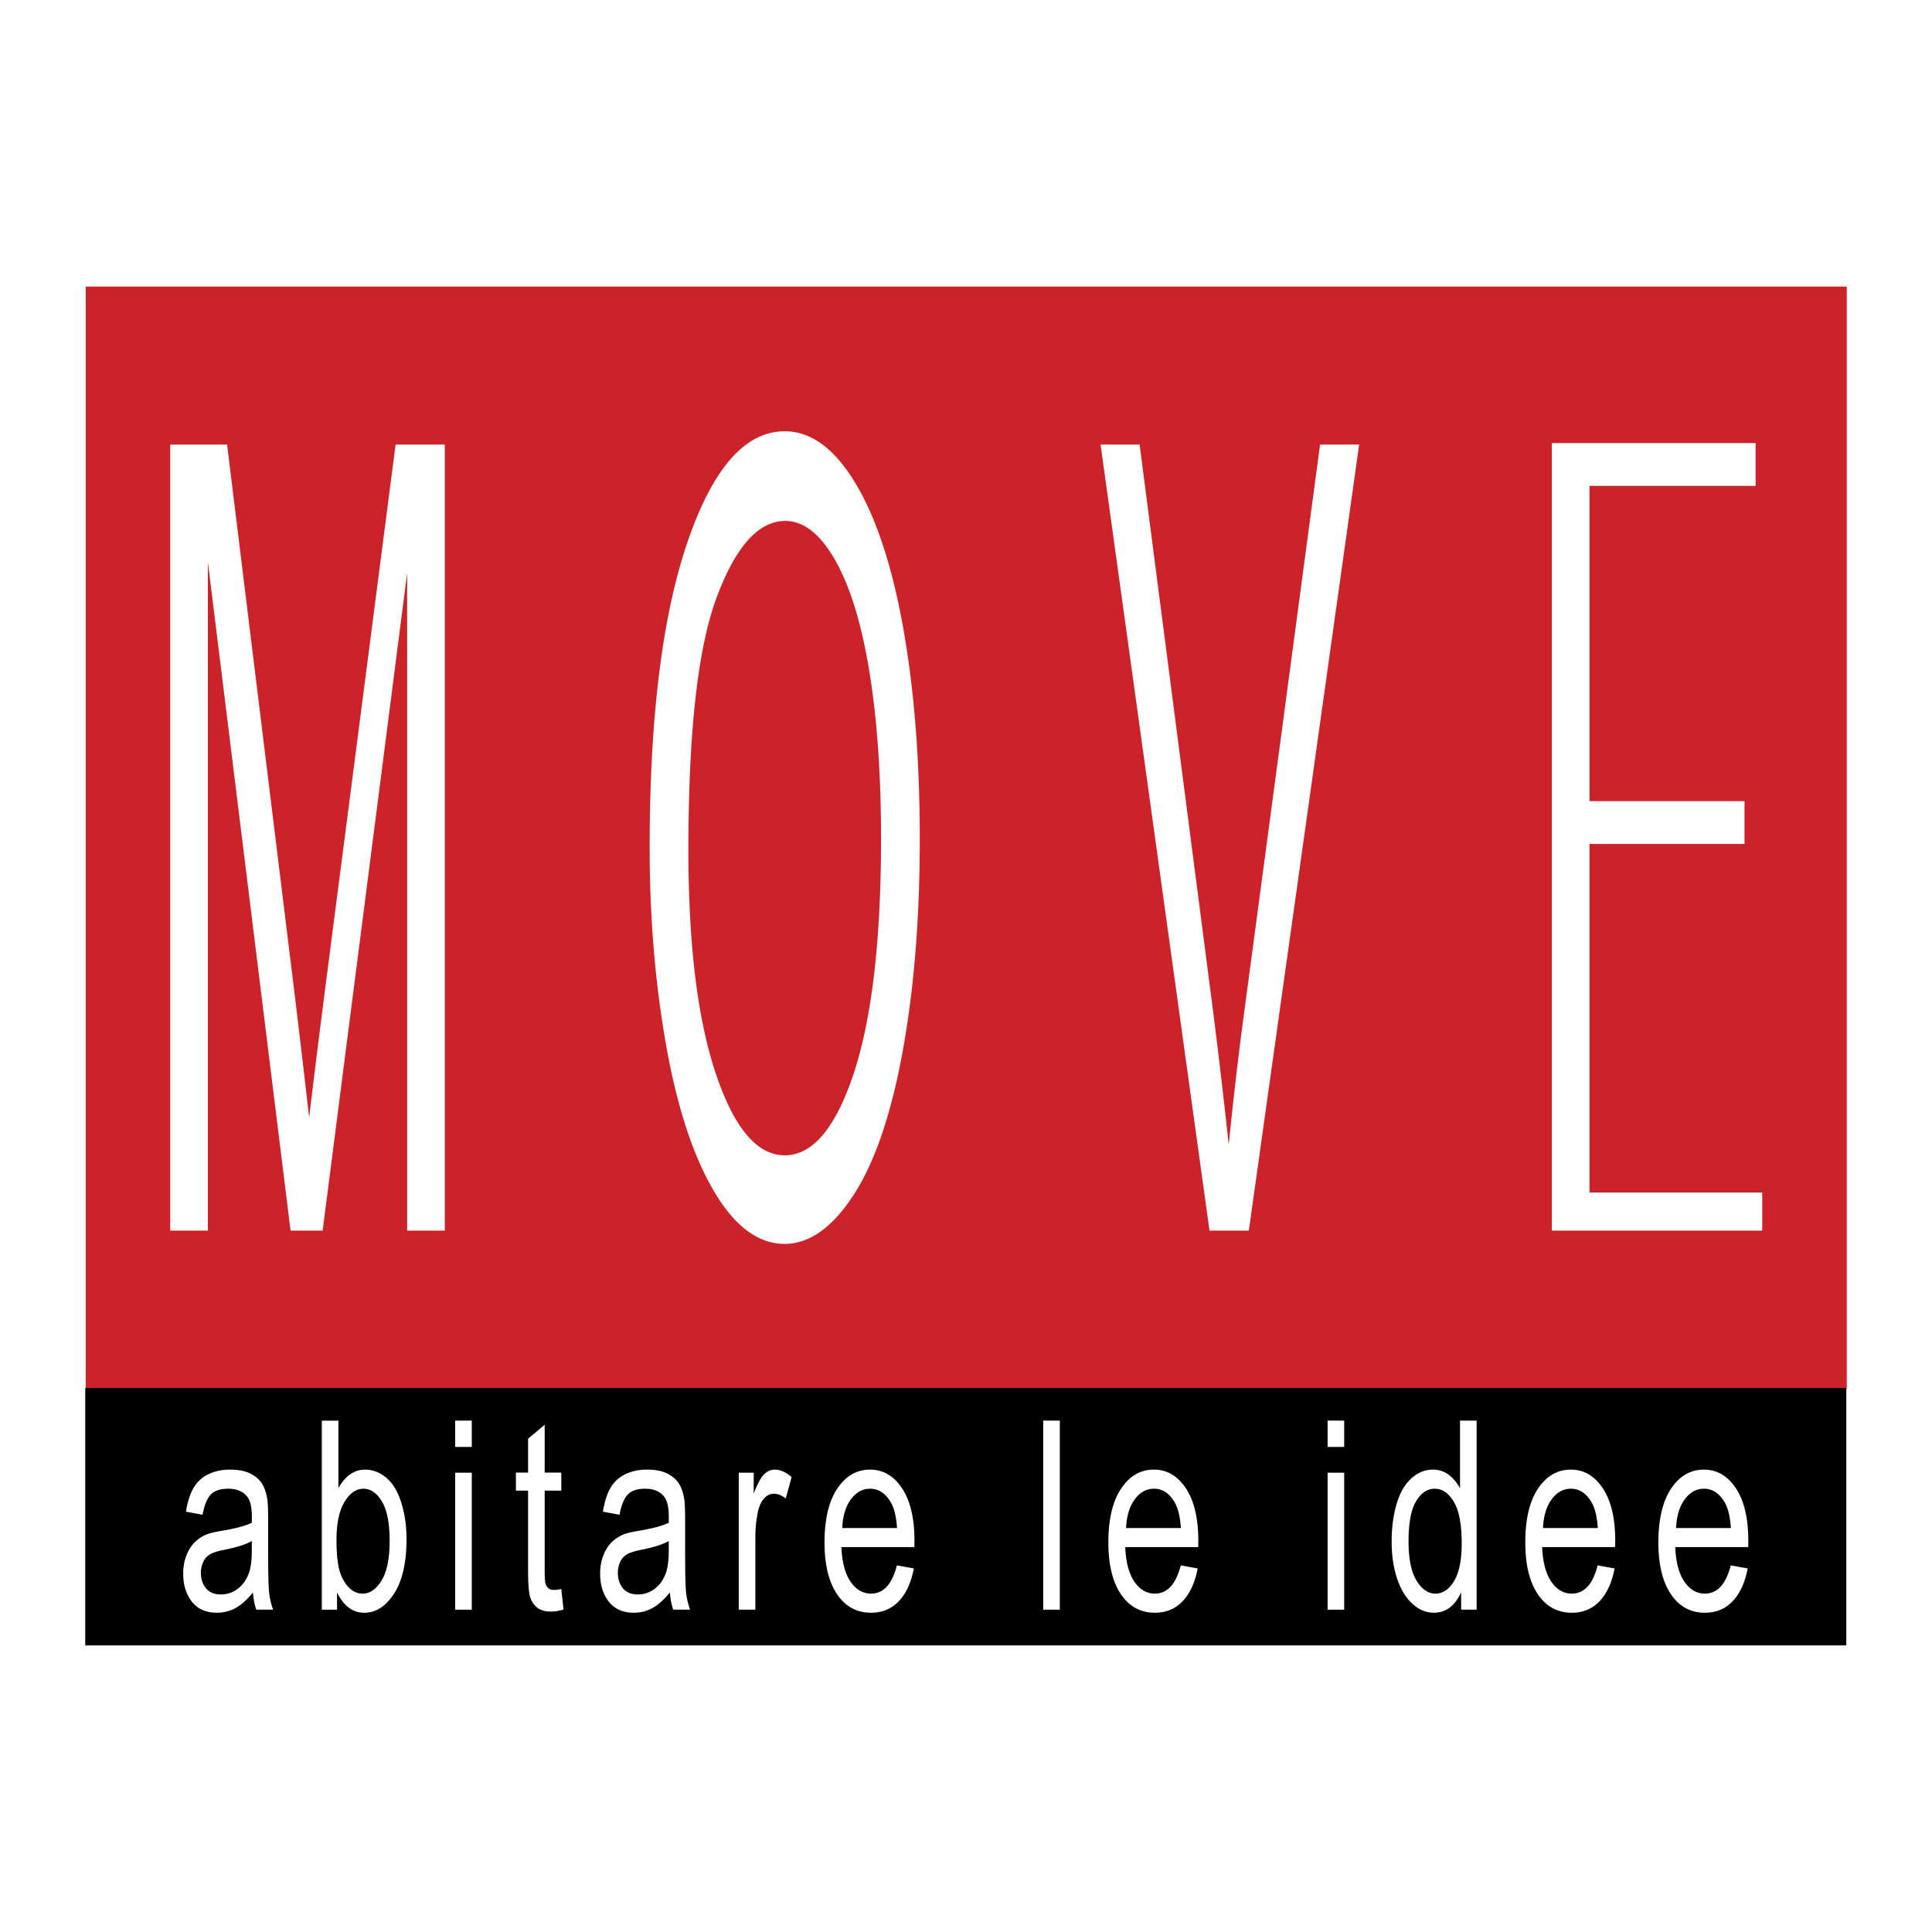
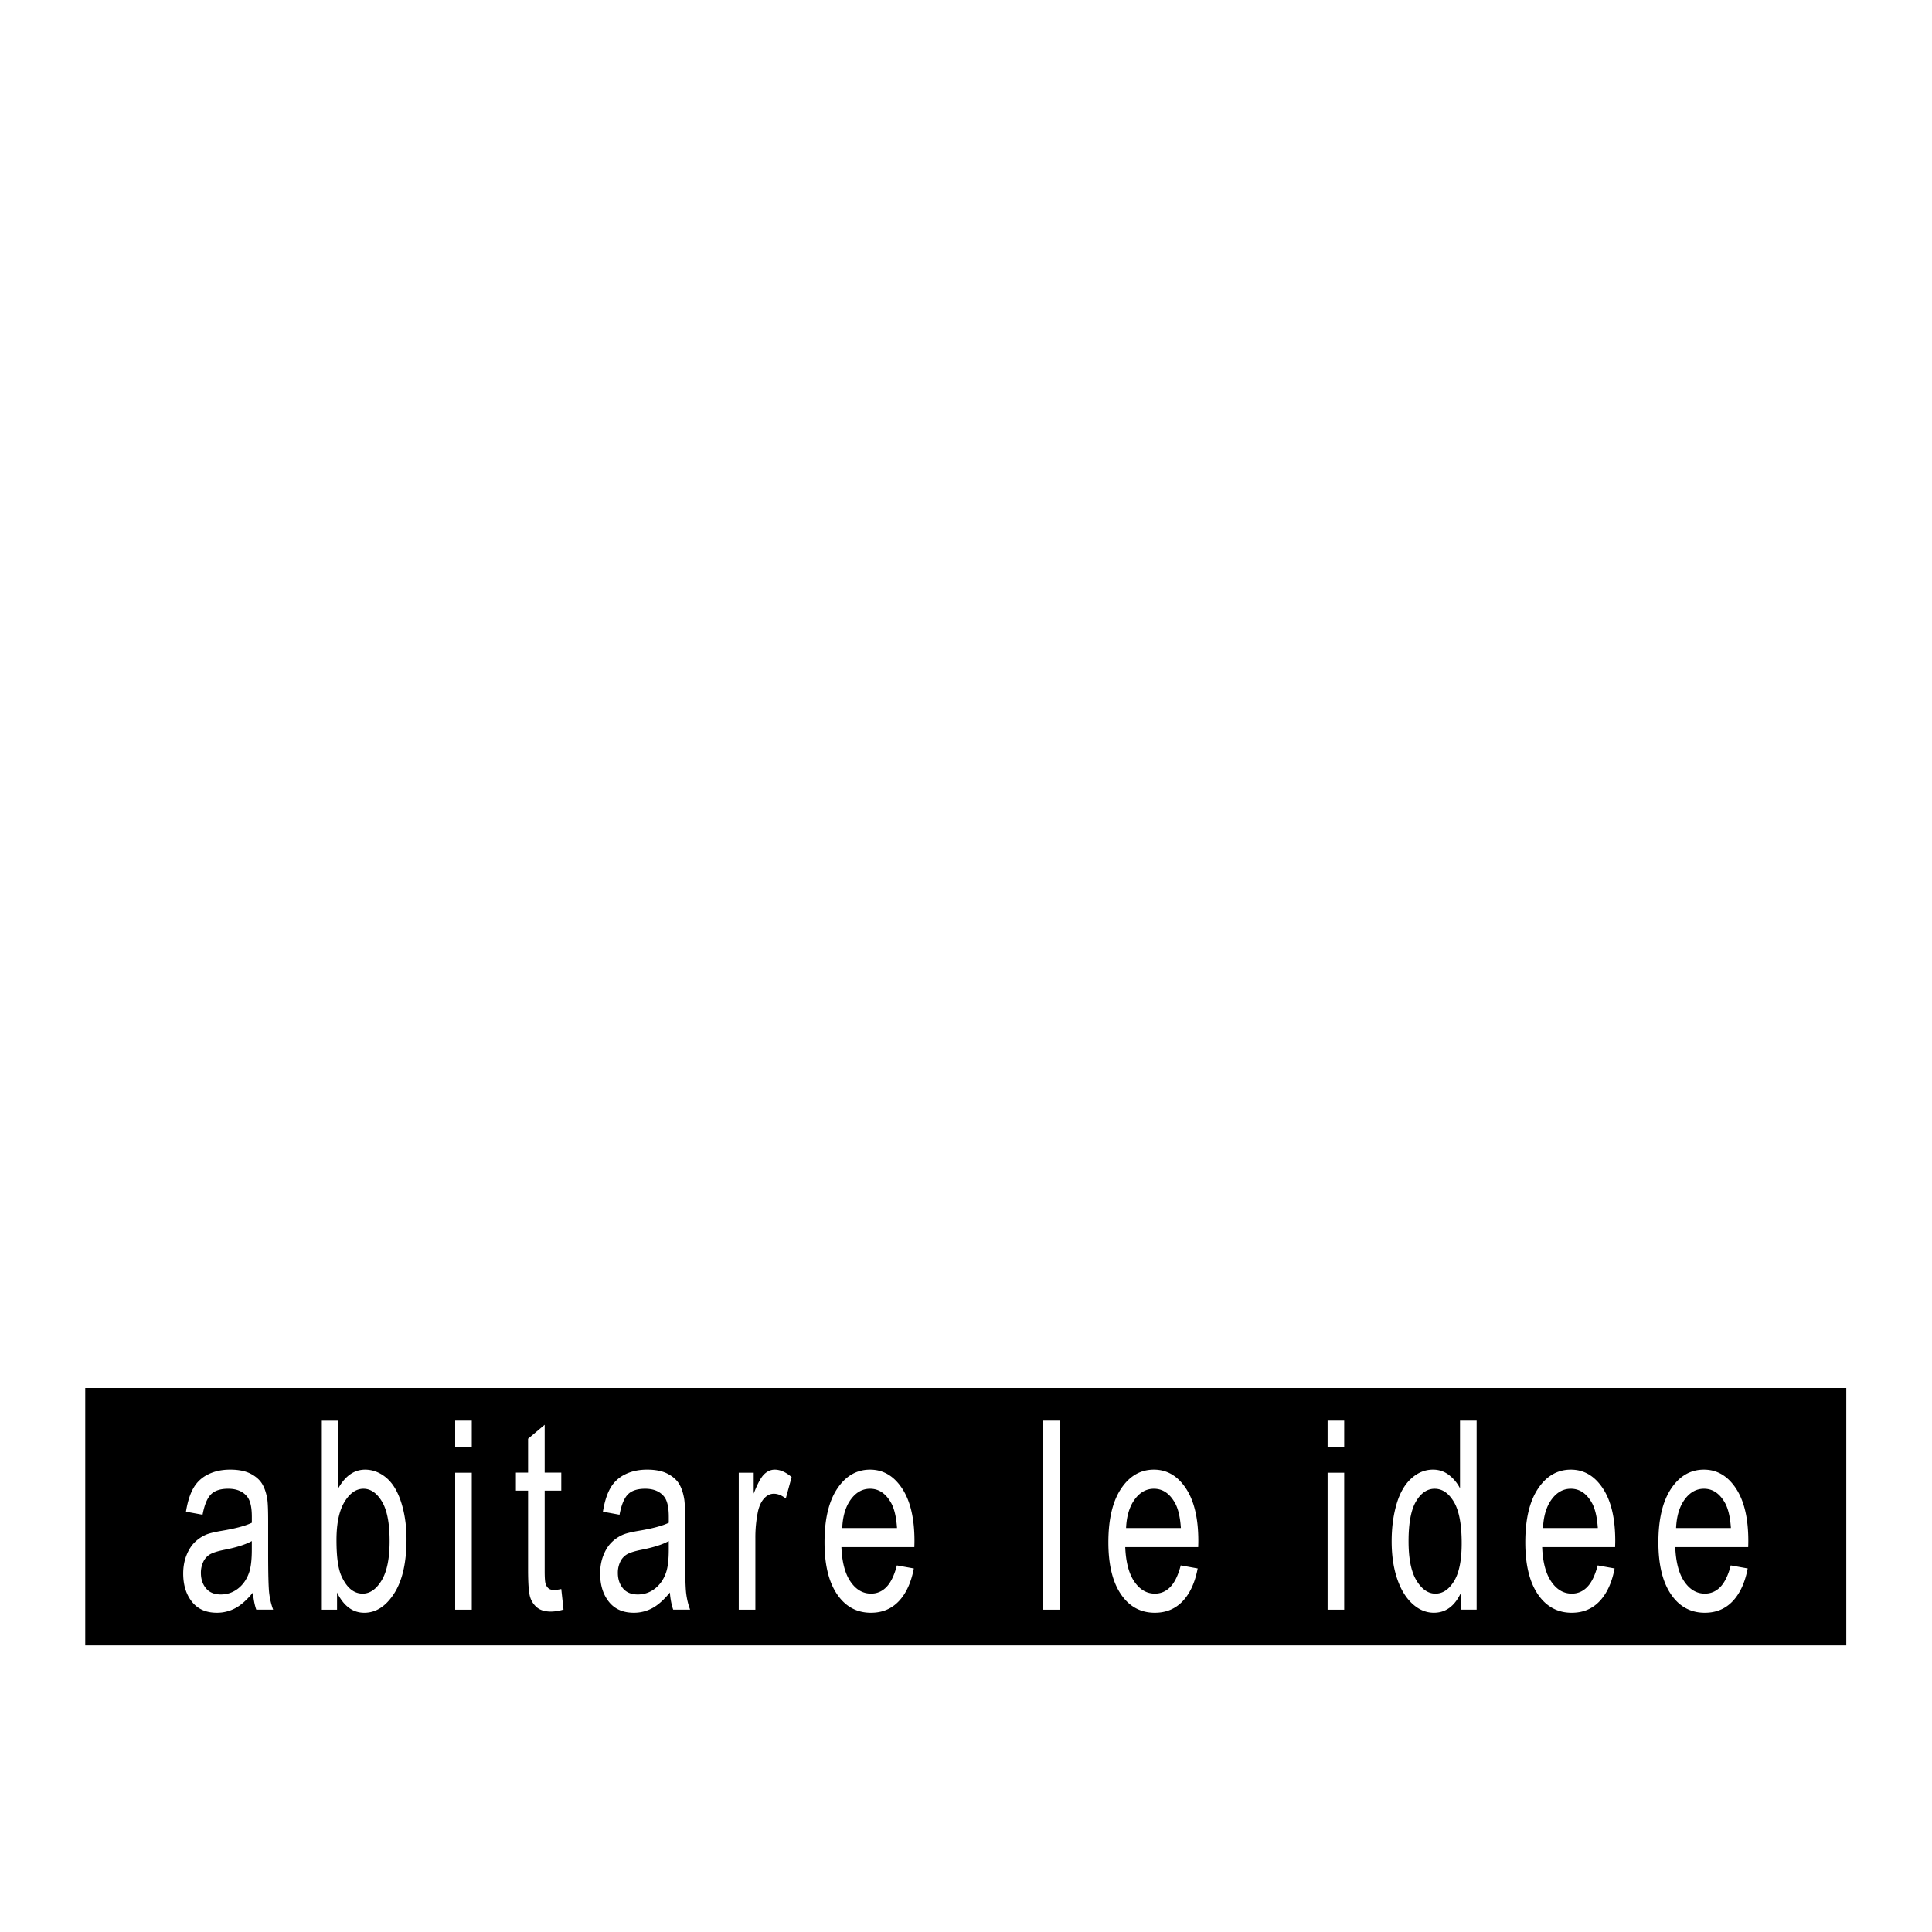
<svg xmlns="http://www.w3.org/2000/svg" width="2500" height="2500" viewBox="0 0 192.756 192.756">
  <g fill-rule="evenodd" clip-rule="evenodd">
-     <path fill="#fff" d="M0 0h192.756v192.756H0V0z" />
-     <path fill="#cc2229" d="M184.252 138.535H8.551V28.594h175.701v109.941z" />
    <path d="M184.205 164.162H8.504v-25.686h175.701v25.686z" />
    <path d="M25.237 158.885c-.602.736-1.188 1.258-1.759 1.561a3.854 3.854 0 0 1-1.841.456c-1.081 0-1.911-.367-2.49-1.101-.579-.731-.869-1.669-.869-2.809 0-.669.11-1.279.331-1.832.22-.553.508-.997.862-1.331s.752-.587 1.193-.759c.328-.12.825-.235 1.492-.347 1.34-.223 2.331-.488 2.97-.797v-.607c0-.947-.155-1.614-.466-2.001-.423-.526-1.052-.788-1.889-.788-.784 0-1.362.19-1.732.572-.371.381-.647 1.055-.828 2.022l-1.657-.304c.155-.966.4-1.748.736-2.341a3.364 3.364 0 0 1 1.459-1.374c.637-.321 1.377-.482 2.221-.482.835 0 1.516.138 2.041.411.525.274.91.617 1.156 1.032.245.416.415.939.51 1.572.052.394.077 1.104.077 2.133v3.087c0 2.152.035 3.515.104 4.088.068.574.199 1.124.394 1.649h-1.684c-.17-.486-.28-1.056-.331-1.71zm-.111-5.136c-.607.342-1.516.633-2.729.871-.684.136-1.169.291-1.456.461a1.696 1.696 0 0 0-.663.75 2.517 2.517 0 0 0-.234 1.095c0 .616.169 1.128.507 1.537.337.411.832.615 1.481.615.641 0 1.212-.195 1.715-.585.503-.391.871-.923 1.104-1.597.183-.521.273-1.288.273-2.303v-.844h.002zM33.627 160.597h-1.519v-18.859h1.656v6.729c.695-1.227 1.583-1.842 2.664-1.842.6 0 1.168.17 1.704.509.536.339.978.815 1.325 1.428.348.613.618 1.353.811 2.219.193.866.29 1.792.29 2.778 0 2.34-.413 4.149-1.237 5.427-.824 1.277-1.816 1.917-2.976 1.917-1.151 0-2.058-.674-2.718-2.021v1.715zm-.055-6.937c0 1.637.16 2.819.48 3.548.528 1.191 1.239 1.787 2.131 1.787.728 0 1.358-.439 1.891-1.316.533-.88.799-2.189.799-3.93 0-1.782-.256-3.098-.767-3.946-.512-.849-1.127-1.272-1.846-1.272-.728 0-1.358.439-1.891 1.317-.532.878-.797 2.148-.797 3.812zM45.413 144.36v-2.623h1.657v2.623h-1.657zm0 16.237v-13.668h1.657v13.668h-1.657zM56 158.535l.221 2.046a4.445 4.445 0 0 1-1.242.205c-.598 0-1.061-.134-1.39-.4a2.138 2.138 0 0 1-.697-1.05c-.137-.435-.205-1.348-.205-2.74v-7.877h-1.215v-1.795h1.215v-3.384l1.656-1.39v4.773H56v1.795h-1.657v8.015c0 .664.03 1.09.09 1.279.061.188.154.34.283.451.128.111.316.168.565.168.179.001.42-.031.719-.096zM66.834 158.885c-.602.736-1.189 1.258-1.759 1.561a3.854 3.854 0 0 1-1.841.456c-1.081 0-1.911-.367-2.49-1.101-.579-.731-.868-1.669-.868-2.809 0-.669.11-1.279.331-1.832s.508-.997.863-1.331a3.668 3.668 0 0 1 1.193-.759c.329-.12.825-.235 1.492-.347 1.34-.223 2.331-.488 2.97-.797v-.607c0-.947-.155-1.614-.465-2.001-.423-.526-1.053-.788-1.888-.788-.786 0-1.363.19-1.733.572-.371.381-.647 1.055-.828 2.022l-1.657-.304c.155-.966.4-1.748.736-2.341a3.364 3.364 0 0 1 1.459-1.374c.637-.321 1.378-.482 2.221-.482.835 0 1.516.138 2.041.411.525.274.91.617 1.156 1.032.245.416.415.939.51 1.572.052.394.078 1.104.078 2.133v3.087c0 2.152.034 3.515.103 4.088.069.574.2 1.124.394 1.649h-1.685c-.171-.486-.282-1.056-.333-1.71zm-.11-5.136c-.606.342-1.516.633-2.729.871-.684.136-1.169.291-1.455.461a1.69 1.69 0 0 0-.663.75 2.517 2.517 0 0 0-.233 1.095c0 .616.168 1.128.506 1.537.337.411.832.615 1.481.615.641 0 1.212-.195 1.715-.585.502-.391.871-.923 1.104-1.597.182-.521.273-1.288.273-2.303v-.844h.001zM73.706 160.597v-13.668h1.491v2.085c.374-.972.722-1.614 1.041-1.925.319-.309.671-.465 1.055-.465.554 0 1.116.248 1.688.744l-.585 2.141c-.397-.321-.794-.481-1.191-.481-.354 0-.673.151-.956.456s-.488.727-.616 1.266a12.716 12.716 0 0 0-.269 2.7v7.147h-1.658zM89.484 156.179l1.689.304c-.265 1.4-.762 2.486-1.49 3.259-.728.773-1.656 1.16-2.786 1.16-1.421 0-2.549-.615-3.383-1.846-.834-1.23-1.251-2.955-1.251-5.177 0-2.298.421-4.081 1.265-5.351.843-1.269 1.937-1.904 3.28-1.904 1.301 0 2.365.623 3.19 1.866s1.239 2.993 1.239 5.248c0 .138-.005.344-.013.618h-7.276c.059 1.499.362 2.647.909 3.443.546.798 1.229 1.195 2.047 1.195.602 0 1.118-.224 1.549-.672.429-.446.773-1.161 1.031-2.143zm-5.454-3.728h5.467c-.077-1.149-.289-2.01-.633-2.583-.526-.893-1.21-1.338-2.055-1.338-.758 0-1.398.355-1.919 1.066-.522.713-.808 1.664-.86 2.855zM104.08 160.597v-18.86h1.658v18.86h-1.658zM117.803 156.179l1.689.304c-.266 1.4-.762 2.486-1.49 3.259-.727.773-1.656 1.16-2.785 1.16-1.422 0-2.549-.615-3.383-1.846-.836-1.23-1.252-2.955-1.252-5.177 0-2.298.42-4.081 1.264-5.351.844-1.269 1.936-1.904 3.281-1.904 1.301 0 2.363.623 3.189 1.866s1.24 2.993 1.24 5.248c0 .138-.004.344-.014.618h-7.277c.061 1.499.363 2.647.91 3.443.547.798 1.229 1.195 2.047 1.195.602 0 1.117-.224 1.547-.672.432-.446.776-1.161 1.034-2.143zm-5.455-3.728h5.469c-.078-1.149-.289-2.01-.635-2.583-.525-.893-1.209-1.338-2.055-1.338-.758 0-1.398.355-1.918 1.066-.521.713-.809 1.664-.861 2.855zM132.455 144.36v-2.623h1.656v2.623h-1.656zm0 16.237v-13.668h1.656v13.668h-1.656zM145.777 160.597v-1.729c-.619 1.355-1.525 2.033-2.719 2.033-.781 0-1.498-.301-2.15-.9-.654-.601-1.16-1.438-1.521-2.515-.361-1.075-.541-2.312-.541-3.71 0-1.363.164-2.601.488-3.711.326-1.111.814-1.962 1.463-2.553.646-.592 1.373-.889 2.18-.889.584 0 1.105.174 1.564.519a3.97 3.97 0 0 1 1.125 1.349v-6.754h1.658v18.859h-1.547v.001zm-5.246-6.827c0 1.75.266 3.06.797 3.926.531.867 1.158 1.3 1.887 1.3.725 0 1.344-.413 1.852-1.242.512-.827.766-2.092.766-3.791 0-1.87-.26-3.244-.777-4.119-.52-.875-1.158-1.312-1.918-1.312-.744 0-1.363.42-1.861 1.261-.498.839-.746 2.166-.746 3.977zM159.4 156.179l1.689.304c-.266 1.4-.762 2.486-1.49 3.259-.727.773-1.656 1.16-2.785 1.16-1.422 0-2.551-.615-3.385-1.846s-1.25-2.955-1.25-5.177c0-2.298.42-4.081 1.264-5.351.844-1.269 1.938-1.904 3.281-1.904 1.301 0 2.363.623 3.189 1.866s1.24 2.993 1.24 5.248c0 .138-.006.344-.014.618h-7.277c.059 1.499.363 2.647.91 3.443.545.798 1.229 1.195 2.045 1.195.604 0 1.119-.224 1.549-.672.433-.446.777-1.161 1.034-2.143zm-5.455-3.728h5.469c-.078-1.149-.289-2.01-.633-2.583-.525-.893-1.211-1.338-2.057-1.338-.758 0-1.398.355-1.92 1.066-.521.713-.806 1.664-.859 2.855zM172.678 156.179l1.689.304c-.266 1.4-.762 2.486-1.49 3.259-.727.773-1.656 1.16-2.785 1.16-1.422 0-2.549-.615-3.383-1.846-.836-1.23-1.252-2.955-1.252-5.177 0-2.298.422-4.081 1.264-5.351.844-1.269 1.938-1.904 3.281-1.904 1.301 0 2.363.623 3.189 1.866s1.238 2.993 1.238 5.248c0 .138-.004.344-.012.618h-7.277c.061 1.499.363 2.647.91 3.443.547.798 1.229 1.195 2.045 1.195.604 0 1.119-.224 1.551-.672.43-.446.774-1.161 1.032-2.143zm-5.455-3.728h5.469c-.078-1.149-.289-2.01-.633-2.583-.527-.893-1.211-1.338-2.055-1.338-.76 0-1.398.355-1.92 1.066-.522.713-.809 1.664-.861 2.855zM16.984 122.776V44.354h5.672l6.825 55.535a2140.28 2140.28 0 0 1 1.365 11.609c.333-2.853.853-7.043 1.559-12.573l7.065-54.571h4.907v78.423h-3.756v-65.61l-8.431 65.61h-3.202l-8.25-66.715v66.715h-3.754v-.001zM64.816 84.607c0-13.002 1.26-23.184 3.781-30.542 2.52-7.357 5.752-11.037 9.694-11.037 2.626 0 4.979 1.729 7.057 5.185 2.078 3.456 3.666 8.275 4.767 14.457 1.101 6.182 1.651 13.191 1.651 21.03 0 7.945-.579 15.053-1.731 21.324-1.155 6.271-2.79 11.018-4.901 14.242-2.113 3.224-4.395 4.836-6.843 4.836-2.665 0-5.034-1.781-7.111-5.343-2.078-3.563-3.657-8.427-4.741-14.591-1.083-6.162-1.623-12.683-1.623-19.561zm3.866.19c0 9.444.911 16.884 2.734 22.317 1.822 5.435 4.114 8.152 6.876 8.152 2.796 0 5.097-2.743 6.902-8.231s2.708-13.275 2.708-23.361c0-6.378-.39-11.946-1.169-16.703-.779-4.756-1.912-8.446-3.397-11.066-1.487-2.62-3.15-3.93-4.989-3.93-2.654 0-4.929 2.521-6.822 7.565-1.898 5.043-2.843 13.463-2.843 25.257zM120.672 122.776l-10.867-78.423h3.893l7.393 57.016a725.268 725.268 0 0 1 1.5 12.848c.426-4.282.922-8.563 1.492-12.848l7.621-57.016h3.898l-11.006 78.423h-3.924zM154.832 122.776v-78.57h20.324v4.273h-16.568v31.452h15.463v4.272h-15.463v34.776h17.23v3.797h-20.986z" fill="#fff" />
  </g>
</svg>